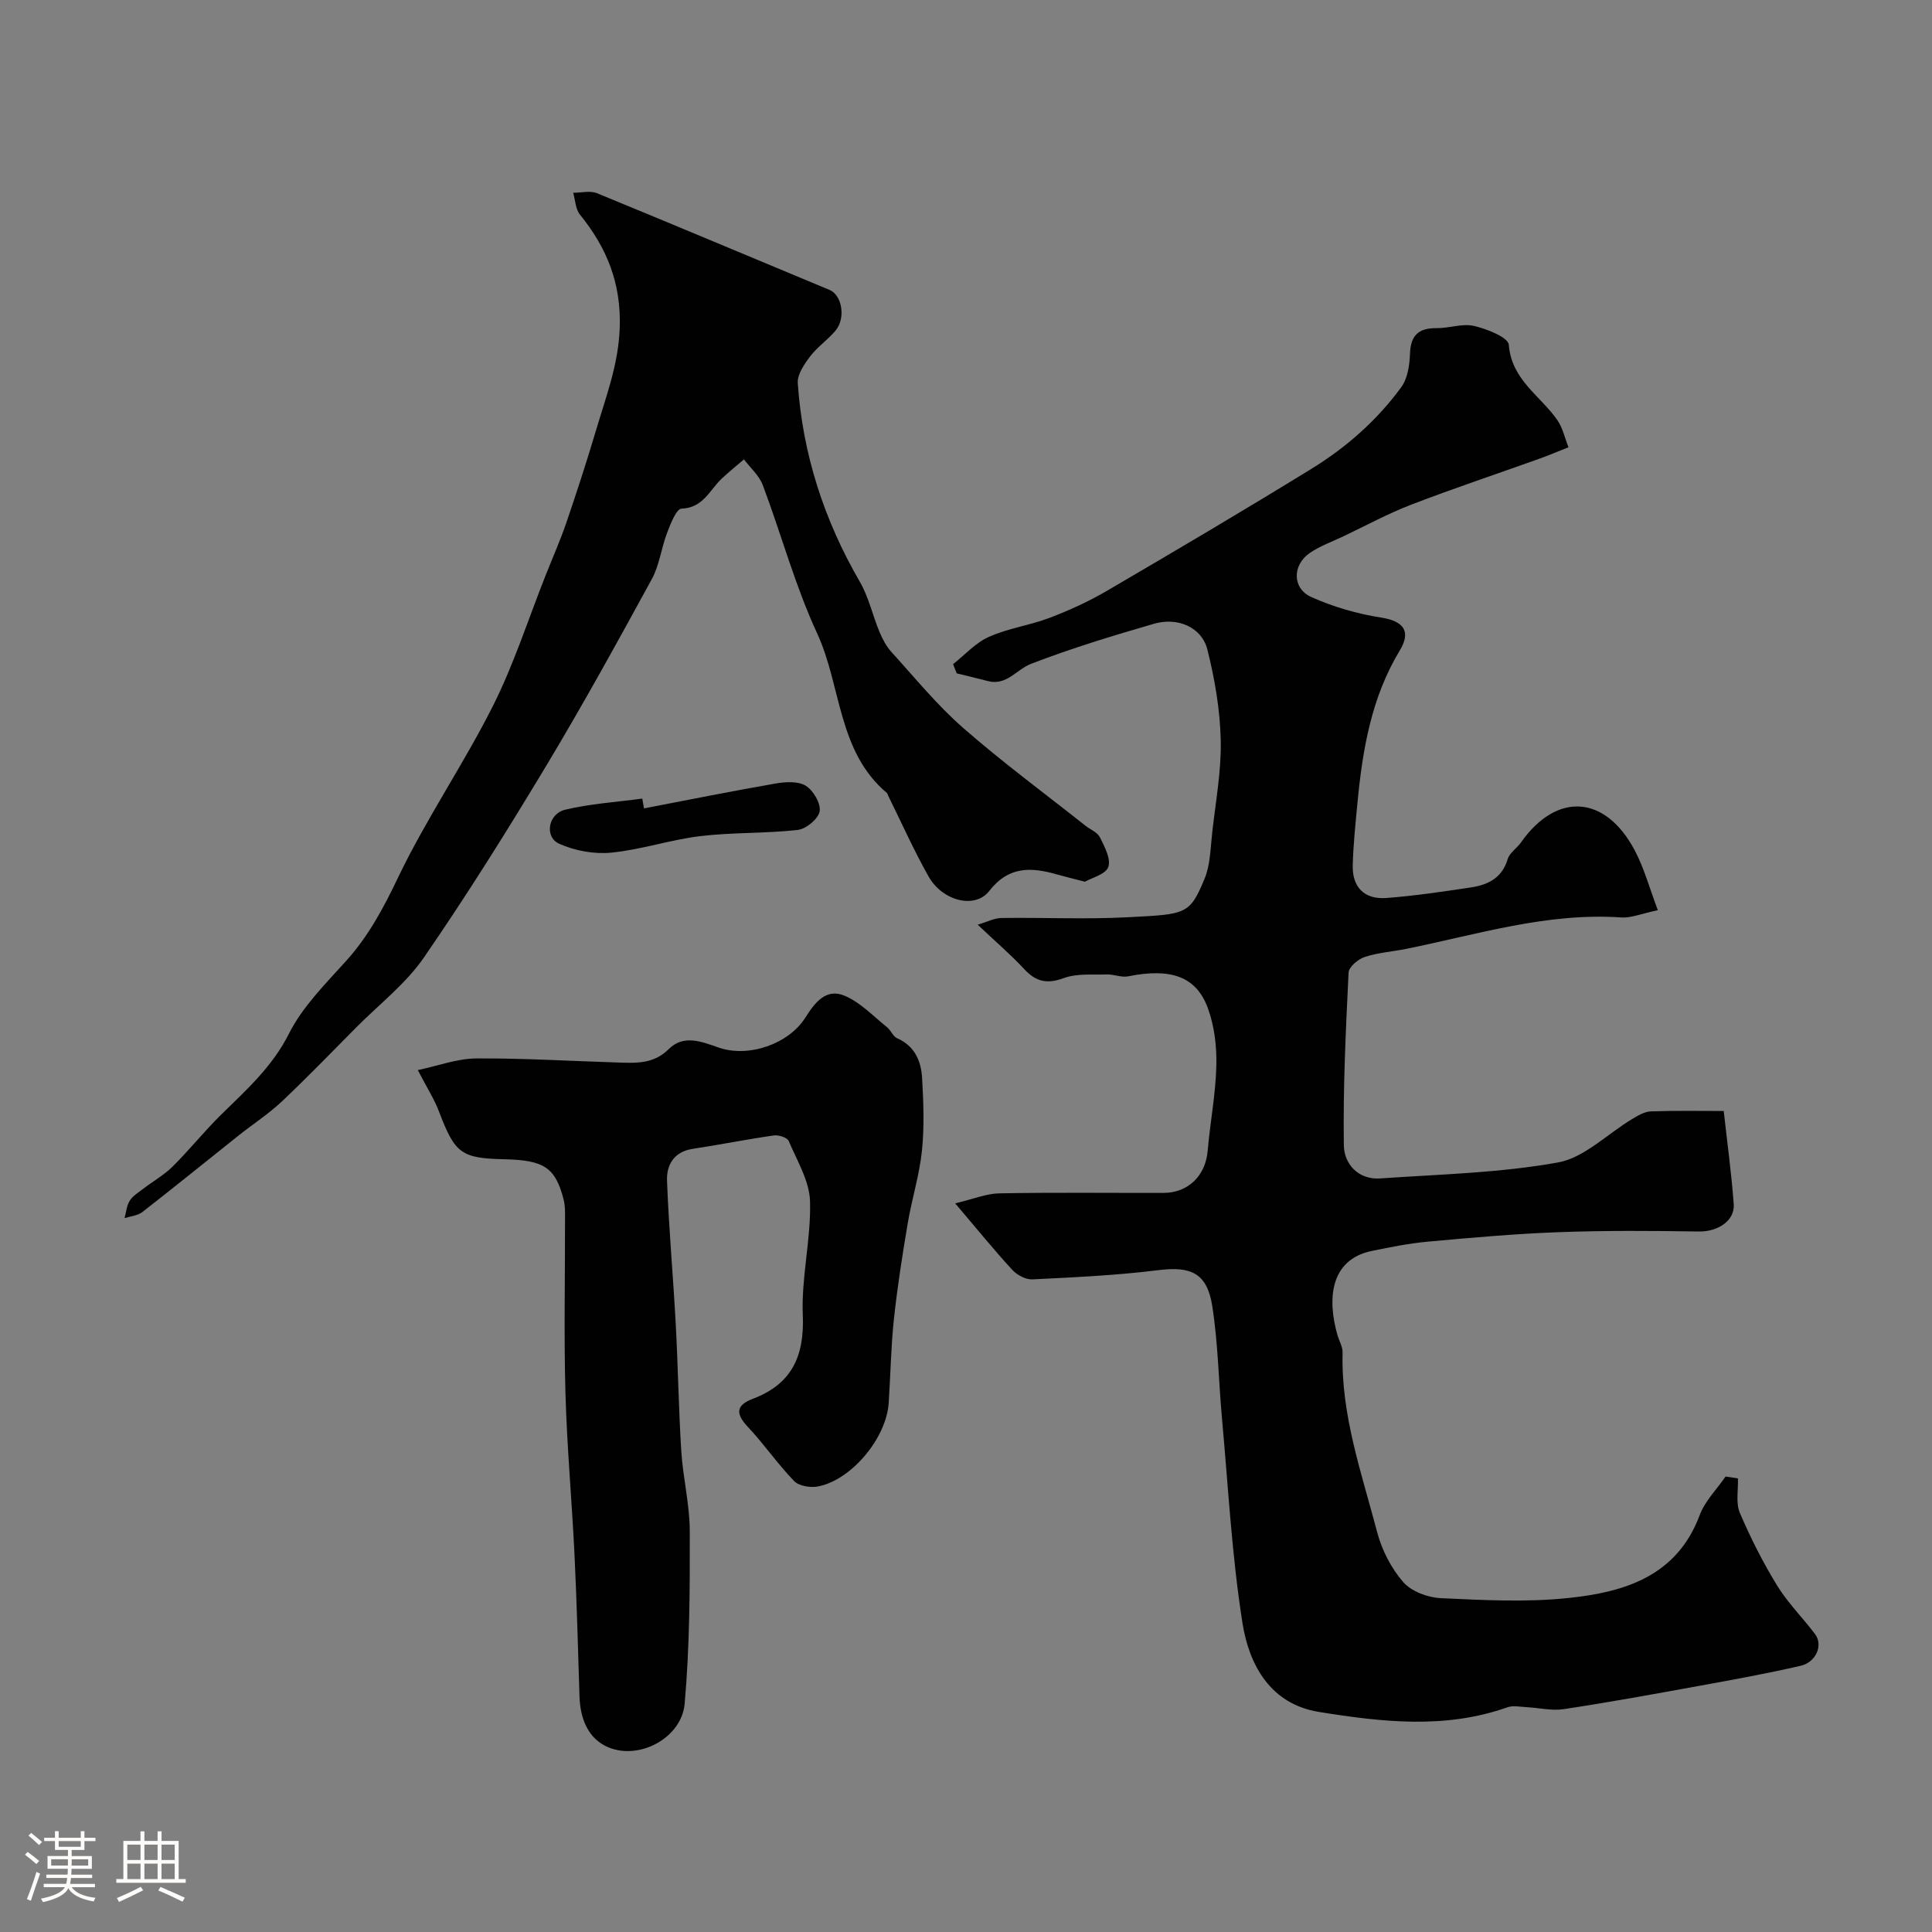
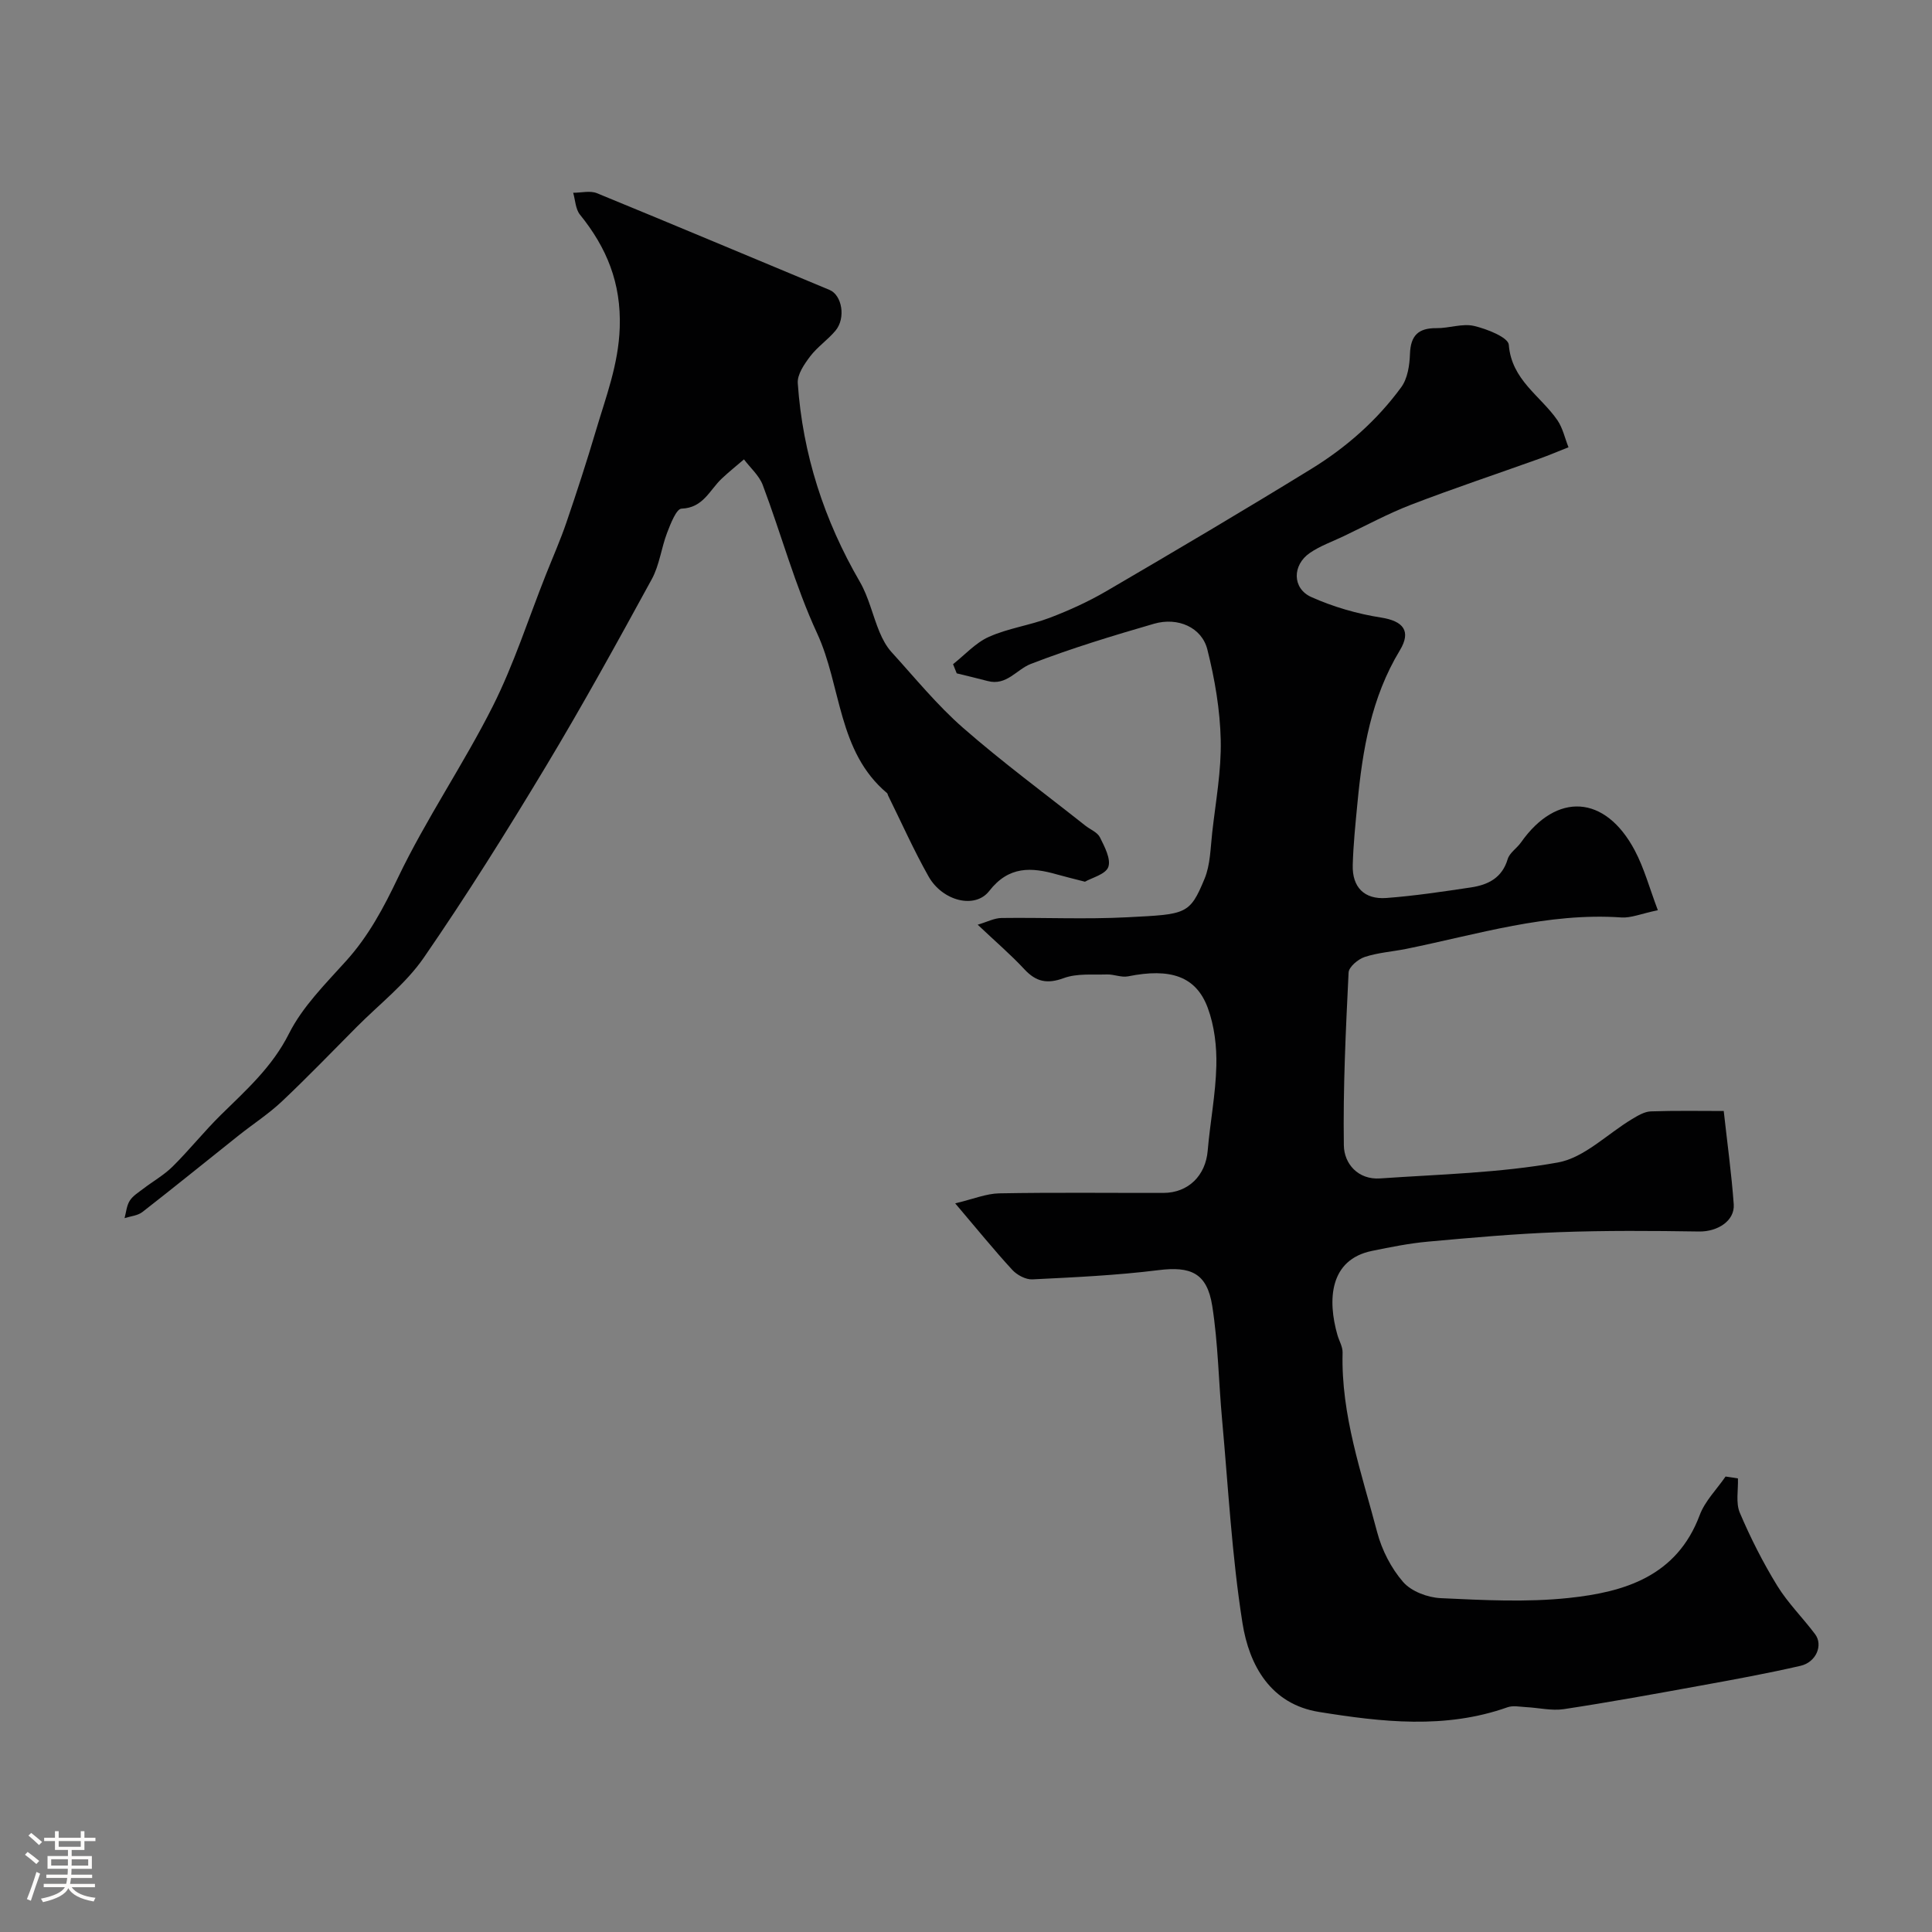
<svg xmlns="http://www.w3.org/2000/svg" enable-background="new 0 0 400 400" viewBox="0 0 400 400">
  <rect x="0" y="0" width="400" height="400" fill="#808080" stroke="none" />
  <path d="m5.17 384 .55-.58c.85.61 1.65 1.24 2.4 1.87l-.59.64c-.83-.73-1.62-1.38-2.36-1.93m1.22 9.53-.82-.34c.71-1.76 1.37-3.64 1.98-5.63.24.13.5.25.76.36-.6 1.67-1.24 3.54-1.92 5.61m-.5-13.5.57-.54c.56.44 1.31 1.06 2.26 1.87l-.64.64c-.68-.66-1.41-1.32-2.19-1.97m3.25.46h2.24v-1.36h.77v1.36h4.57v-1.36h.76v1.36h2.28v.69h-2.28v1.84h-2.64v1.26h4.18v2.64h-4.21c0 .45-.02.86-.05 1.21h4.32v.69h-4.38c-.04.34-.1.75-.19 1.22h5.15v.69h-4.82c.87 1.19 2.51 1.92 4.93 2.19-.17.31-.3.57-.37.76-2.77-.49-4.52-1.41-5.26-2.76-.56 1.26-2.3 2.23-5.24 2.9-.12-.24-.26-.48-.43-.72 2.73-.55 4.38-1.34 4.96-2.38h-4.38v-.69h4.65c.1-.38.17-.79.21-1.22h-4.32v-.69h4.4c.03-.34.05-.75.05-1.21h-4.2v-2.64h4.23v-1.26h-2.69v-1.84h-2.24zm1.46 4.46v1.29h3.45c.01-.4.02-.57.01-.53v-.32-.45h-3.46zm1.55-2.59h4.57v-1.19h-4.57zm6.11 2.59h-3.42v.77c-.01.19-.01.37-.02.53h3.44v-1.29z" fill="#fcfbfa" />
-   <path d="m32.63 379.16h.82v1.98h3.54v7.89h1.46v.78h-14.37v-.78h1.46v-7.89h3.54v-1.98h.82v1.98h2.73zm-3.49 11.48.5.73c-1.61.82-3.28 1.63-5 2.41-.13-.27-.28-.55-.44-.82 1.75-.72 3.4-1.49 4.94-2.32m-2.78-5.55h2.73v-3.18h-2.73zm0 3.95h2.73v-3.2h-2.73zm3.54-3.95h2.73v-3.18h-2.73zm0 3.95h2.73v-3.2h-2.73zm7.89 4.68c-1.84-.92-3.51-1.7-5.02-2.32l.45-.73c1.89.8 3.57 1.55 5.04 2.23zm-1.62-11.81h-2.73v3.18h2.73zm-2.73 7.13h2.73v-3.2h-2.73z" fill="#fcfbfa" />
  <g fill="#010102">
    <path d="m359.82 306.09c.09 2.39-.48 5.06.39 7.11 2.21 5.2 4.79 10.29 7.74 15.1 2.21 3.6 5.31 6.65 7.86 10.06 1.68 2.26.2 5.79-3.03 6.53-6.82 1.57-13.71 2.83-20.6 4.08-9.45 1.72-18.91 3.45-28.41 4.89-2.53.38-5.22-.29-7.84-.42-1.27-.07-2.67-.37-3.81.03-12.92 4.58-26.04 3.06-39.03.97-10.03-1.61-14.47-9.67-15.85-18.41-2.2-13.92-2.94-28.06-4.22-42.12-.72-7.85-.82-15.78-2.04-23.54-1.08-6.85-4.48-8.23-11.14-7.4-8.64 1.08-17.38 1.48-26.09 1.91-1.38.07-3.19-.9-4.17-1.97-3.76-4.08-7.26-8.41-11.82-13.77 3.76-.89 6.43-2.02 9.12-2.07 11.33-.21 22.66-.07 33.99-.09 5.17-.01 8.74-3.6 9.17-8.74.5-5.87 1.65-11.71 1.79-17.58.1-4-.4-8.27-1.78-12-2.43-6.56-7.75-8.28-16.49-6.52-1.37.28-2.91-.43-4.36-.39-3 .09-6.23-.24-8.94.75-3.46 1.27-5.74.79-8.18-1.83-2.78-3-5.91-5.67-9.66-9.22 1.94-.57 3.43-1.37 4.93-1.39 8.69-.12 17.41.3 26.08-.15 12.16-.63 12.87-.51 15.96-7.97 1.21-2.92 1.22-6.38 1.59-9.61.71-6.35 1.9-12.73 1.76-19.08-.14-6.29-1.23-12.66-2.77-18.78-1.15-4.57-6.09-6.76-11.04-5.33-8.59 2.49-17.18 5.1-25.51 8.32-2.96 1.14-5.01 4.58-8.93 3.54-2.13-.57-4.28-1.06-6.41-1.59-.25-.63-.51-1.27-.76-1.9 2.46-1.94 4.67-4.44 7.45-5.67 3.97-1.77 8.44-2.37 12.53-3.92 4.05-1.54 8.04-3.36 11.78-5.54 14.22-8.31 28.4-16.68 42.43-25.31 7.21-4.43 13.59-10.04 18.6-16.9 1.32-1.8 1.73-4.55 1.81-6.9.13-3.81 1.74-5.37 5.49-5.33 2.6.03 5.35-1.02 7.77-.46 2.67.62 7.08 2.37 7.2 3.9.57 7.32 6.58 10.56 10.07 15.63 1.11 1.62 1.54 3.72 2.29 5.59-2.02.8-4.01 1.65-6.05 2.38-8.85 3.17-17.77 6.14-26.53 9.51-4.8 1.85-9.36 4.33-14.03 6.55-2.33 1.11-4.83 1.99-6.94 3.44-3.66 2.51-3.67 7.35.3 9.13 4.55 2.04 9.52 3.48 14.45 4.25 4.59.72 6.31 2.78 3.87 6.81-5.9 9.75-7.72 20.58-8.77 31.64-.41 4.26-.85 8.52-.97 12.79-.13 4.57 2.38 7.16 6.96 6.82 5.86-.44 11.7-1.32 17.52-2.19 3.52-.53 6.44-1.95 7.6-5.86.39-1.31 1.91-2.25 2.76-3.46 7.36-10.46 17.43-9.87 23.54 1.64 1.97 3.71 3.08 7.89 4.79 12.4-3.46.72-5.54 1.63-7.53 1.5-15.34-1.06-29.81 3.51-44.54 6.5-2.87.58-5.86.77-8.62 1.68-1.37.45-3.29 2.06-3.34 3.23-.58 11.92-1.16 23.85-.98 35.78.05 3.77 2.92 7.16 7.52 6.84 12.29-.85 24.72-1.13 36.79-3.3 5.47-.98 10.23-5.91 15.35-8.98 1.2-.72 2.57-1.55 3.89-1.6 5.17-.18 10.36-.08 15.1-.08.73 6.62 1.61 12.95 2.07 19.31.25 3.45-3.38 5.7-7.17 5.64-9.68-.15-19.38-.22-29.06.14-9.05.33-18.08 1.14-27.1 1.96-3.87.35-7.72 1.13-11.54 1.91-8.86 1.8-9.25 10.19-7.18 17.41.35 1.22 1.1 2.44 1.07 3.65-.35 12.93 3.95 24.97 7.16 37.19.97 3.69 2.89 7.44 5.37 10.3 1.69 1.95 5.07 3.22 7.77 3.35 8.84.41 17.79.89 26.54-.04 11.52-1.22 22.34-4.47 27.09-17.14 1.09-2.93 3.54-5.35 5.36-8 .83.11 1.69.25 2.56.39z" />
-     <path d="m86.5 221.55c4.23-.89 8.15-2.38 12.07-2.41 9.76-.07 19.52.54 29.28.84 3.79.12 7.46.36 10.61-2.78 3.1-3.08 6.79-1.54 10.37-.3 6.14 2.11 14.43-.71 17.92-6.23 2-3.17 4.31-6.15 8.18-4.49 3.24 1.39 5.88 4.22 8.72 6.49.8.64 1.23 1.91 2.09 2.29 3.67 1.6 4.97 4.74 5.17 8.24.29 5.01.48 10.08-.03 15.05-.53 5.08-2.11 10.05-2.96 15.11-1.11 6.6-2.15 13.22-2.86 19.88-.61 5.73-.68 11.52-1.07 17.28-.5 7.26-7.73 15.93-14.66 17.24-1.55.29-3.91-.09-4.91-1.12-3.41-3.52-6.21-7.62-9.57-11.2-2.54-2.7-2.56-4.48 1.01-5.83 8.05-3.05 10.71-8.79 10.35-17.33-.33-7.81 1.72-15.71 1.5-23.54-.12-4.22-2.68-8.42-4.42-12.51-.31-.72-2.08-1.29-3.07-1.15-5.62.8-11.19 1.93-16.81 2.78-3.9.59-5.43 3.35-5.31 6.6.37 9.87 1.27 19.73 1.8 29.6.48 8.78.6 17.59 1.15 26.36.35 5.55 1.75 11.06 1.76 16.6.03 11.91-.01 23.87-1.06 35.72-.62 7.04-9.29 11.71-15.76 9.04-4.2-1.74-5.86-5.91-6.01-10.51-.31-9.76-.56-19.53-1.03-29.29-.54-11.2-1.57-22.39-1.88-33.59-.33-11.85-.07-23.72-.09-35.58 0-1.49.08-3.04-.29-4.46-1.7-6.63-4.04-8.16-12.3-8.34-8.92-.2-10.2-1.21-13.48-9.82-.96-2.57-2.48-4.92-4.41-8.64z" />
    <path d="m224.63 182.55c-2.6-.67-4.17-1.05-5.73-1.49-5.34-1.53-10.03-1.82-14.1 3.42-2.95 3.79-9.68 2.06-12.54-3-3.08-5.45-5.63-11.2-8.41-16.82-.07-.15-.08-.35-.19-.45-10.27-8.61-9.43-22.16-14.49-33.1-4.56-9.85-7.41-20.49-11.25-30.69-.75-1.98-2.57-3.55-3.89-5.31-1.54 1.32-3.13 2.59-4.6 3.98-2.52 2.37-3.83 6.06-8.33 6.22-1.07.04-2.27 3.14-2.98 4.99-1.21 3.15-1.58 6.7-3.18 9.62-7.12 13.03-14.29 26.06-21.94 38.78-8.06 13.4-16.37 26.68-25.24 39.55-3.72 5.4-9.17 9.61-13.87 14.33-5.15 5.18-10.22 10.45-15.53 15.46-2.73 2.57-5.92 4.64-8.87 6.98-6.67 5.3-13.28 10.68-20 15.91-.97.76-2.45.87-3.7 1.27.33-1.21.42-2.58 1.07-3.6.63-1.01 1.79-1.71 2.78-2.47 2.03-1.56 4.32-2.84 6.12-4.63 3.45-3.42 6.49-7.24 9.95-10.65 5.26-5.17 10.65-9.94 14.13-16.87 2.81-5.58 7.54-10.28 11.81-15.02 4.66-5.16 7.76-10.99 10.76-17.27 5.82-12.16 13.54-23.41 19.61-35.46 4.39-8.72 7.38-18.14 11-27.25 1.43-3.6 3-7.15 4.25-10.81 2.15-6.29 4.21-12.62 6.1-18.99 2.07-7 4.68-13.69 4.94-21.35.31-9.27-2.7-16.55-8.24-23.4-.92-1.14-.96-3-1.4-4.52 1.65.01 3.51-.49 4.92.09 16.09 6.59 32.11 13.36 48.17 20.03 2.55 1.06 3.42 5.81 1.21 8.44-1.59 1.9-3.75 3.35-5.24 5.32-1.22 1.61-2.69 3.75-2.56 5.55 1.01 14.7 5.45 28.36 12.86 41.13 1.84 3.18 2.64 6.96 4.07 10.39.62 1.48 1.42 2.99 2.49 4.16 4.84 5.32 9.42 10.96 14.8 15.67 8.13 7.11 16.85 13.54 25.32 20.25 1.02.81 2.5 1.37 3.02 2.42.96 1.94 2.32 4.49 1.73 6.15-.56 1.52-3.44 2.23-4.83 3.04z" />
-     <path d="m133.33 167.37c9.07-1.74 18.13-3.57 27.23-5.15 2.05-.36 4.67-.52 6.26.46 1.56.96 3.15 3.66 2.88 5.29-.26 1.55-2.8 3.66-4.53 3.86-6.69.75-13.5.48-20.18 1.28-6.19.74-12.23 2.81-18.42 3.42-3.54.35-7.54-.38-10.79-1.84-3.11-1.39-2.31-6.21 1.23-7.05 5.21-1.24 10.64-1.58 15.97-2.3.12.67.24 1.35.35 2.03z" />
  </g>
</svg>